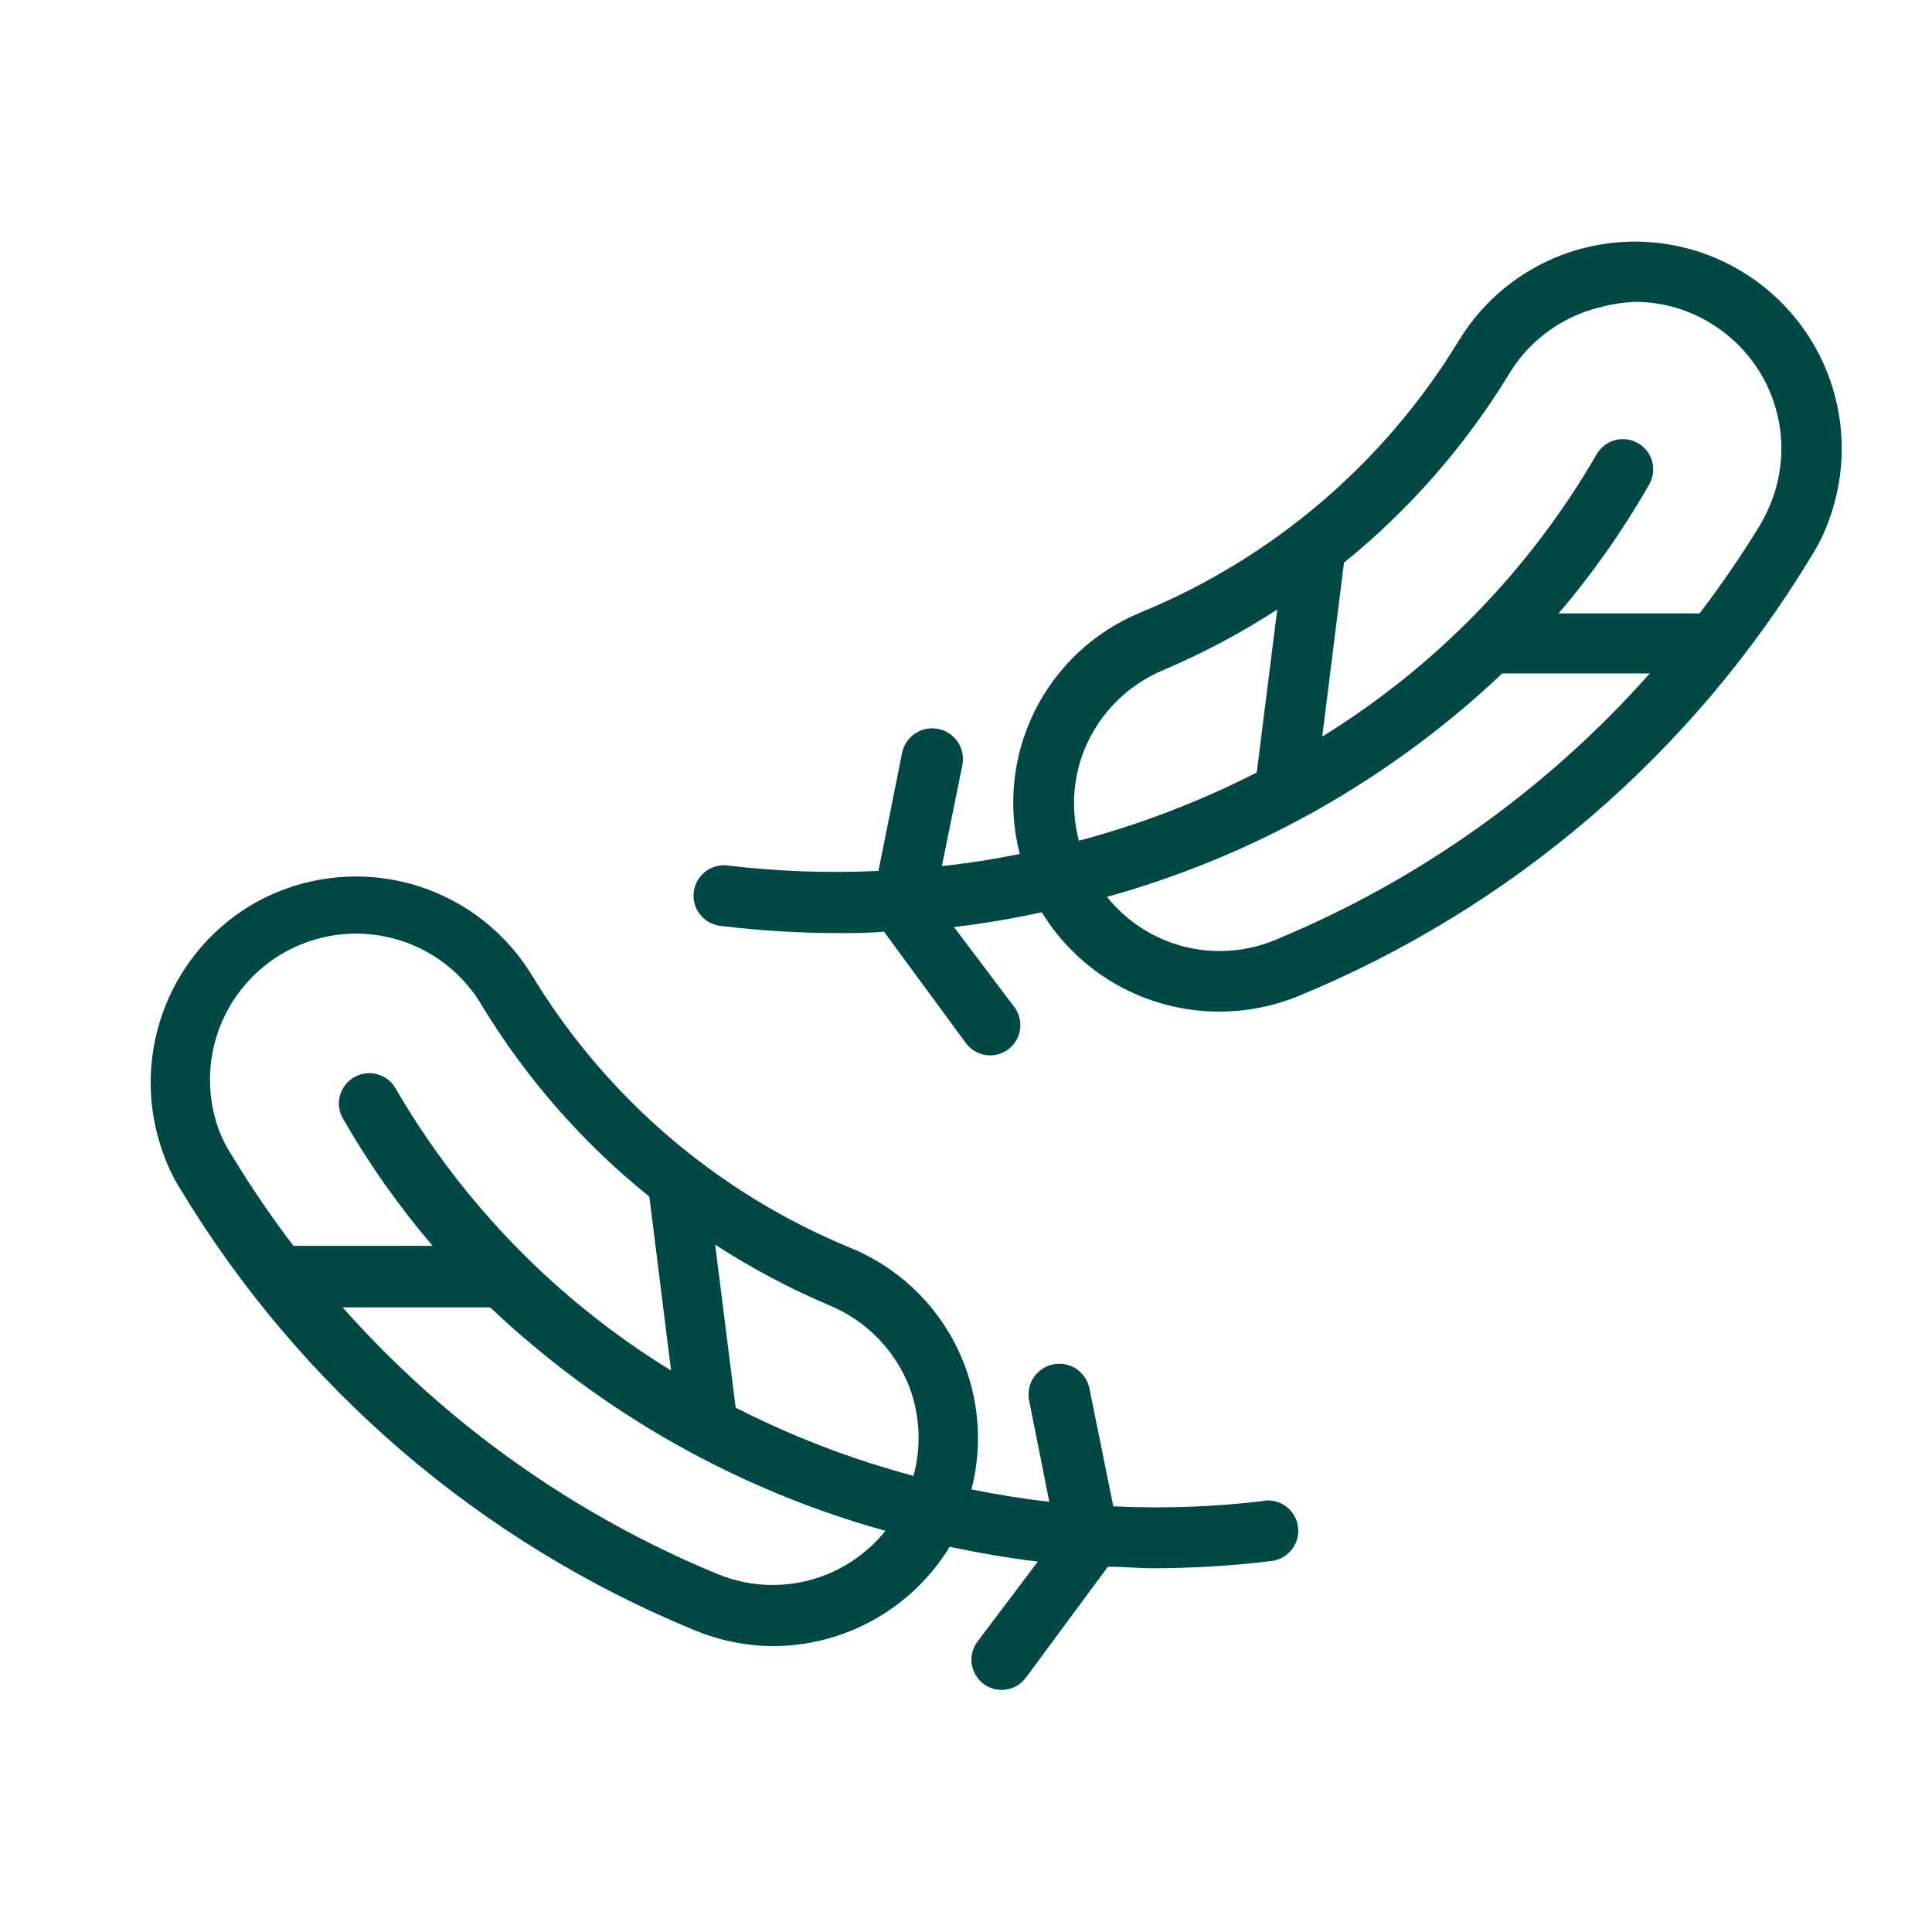
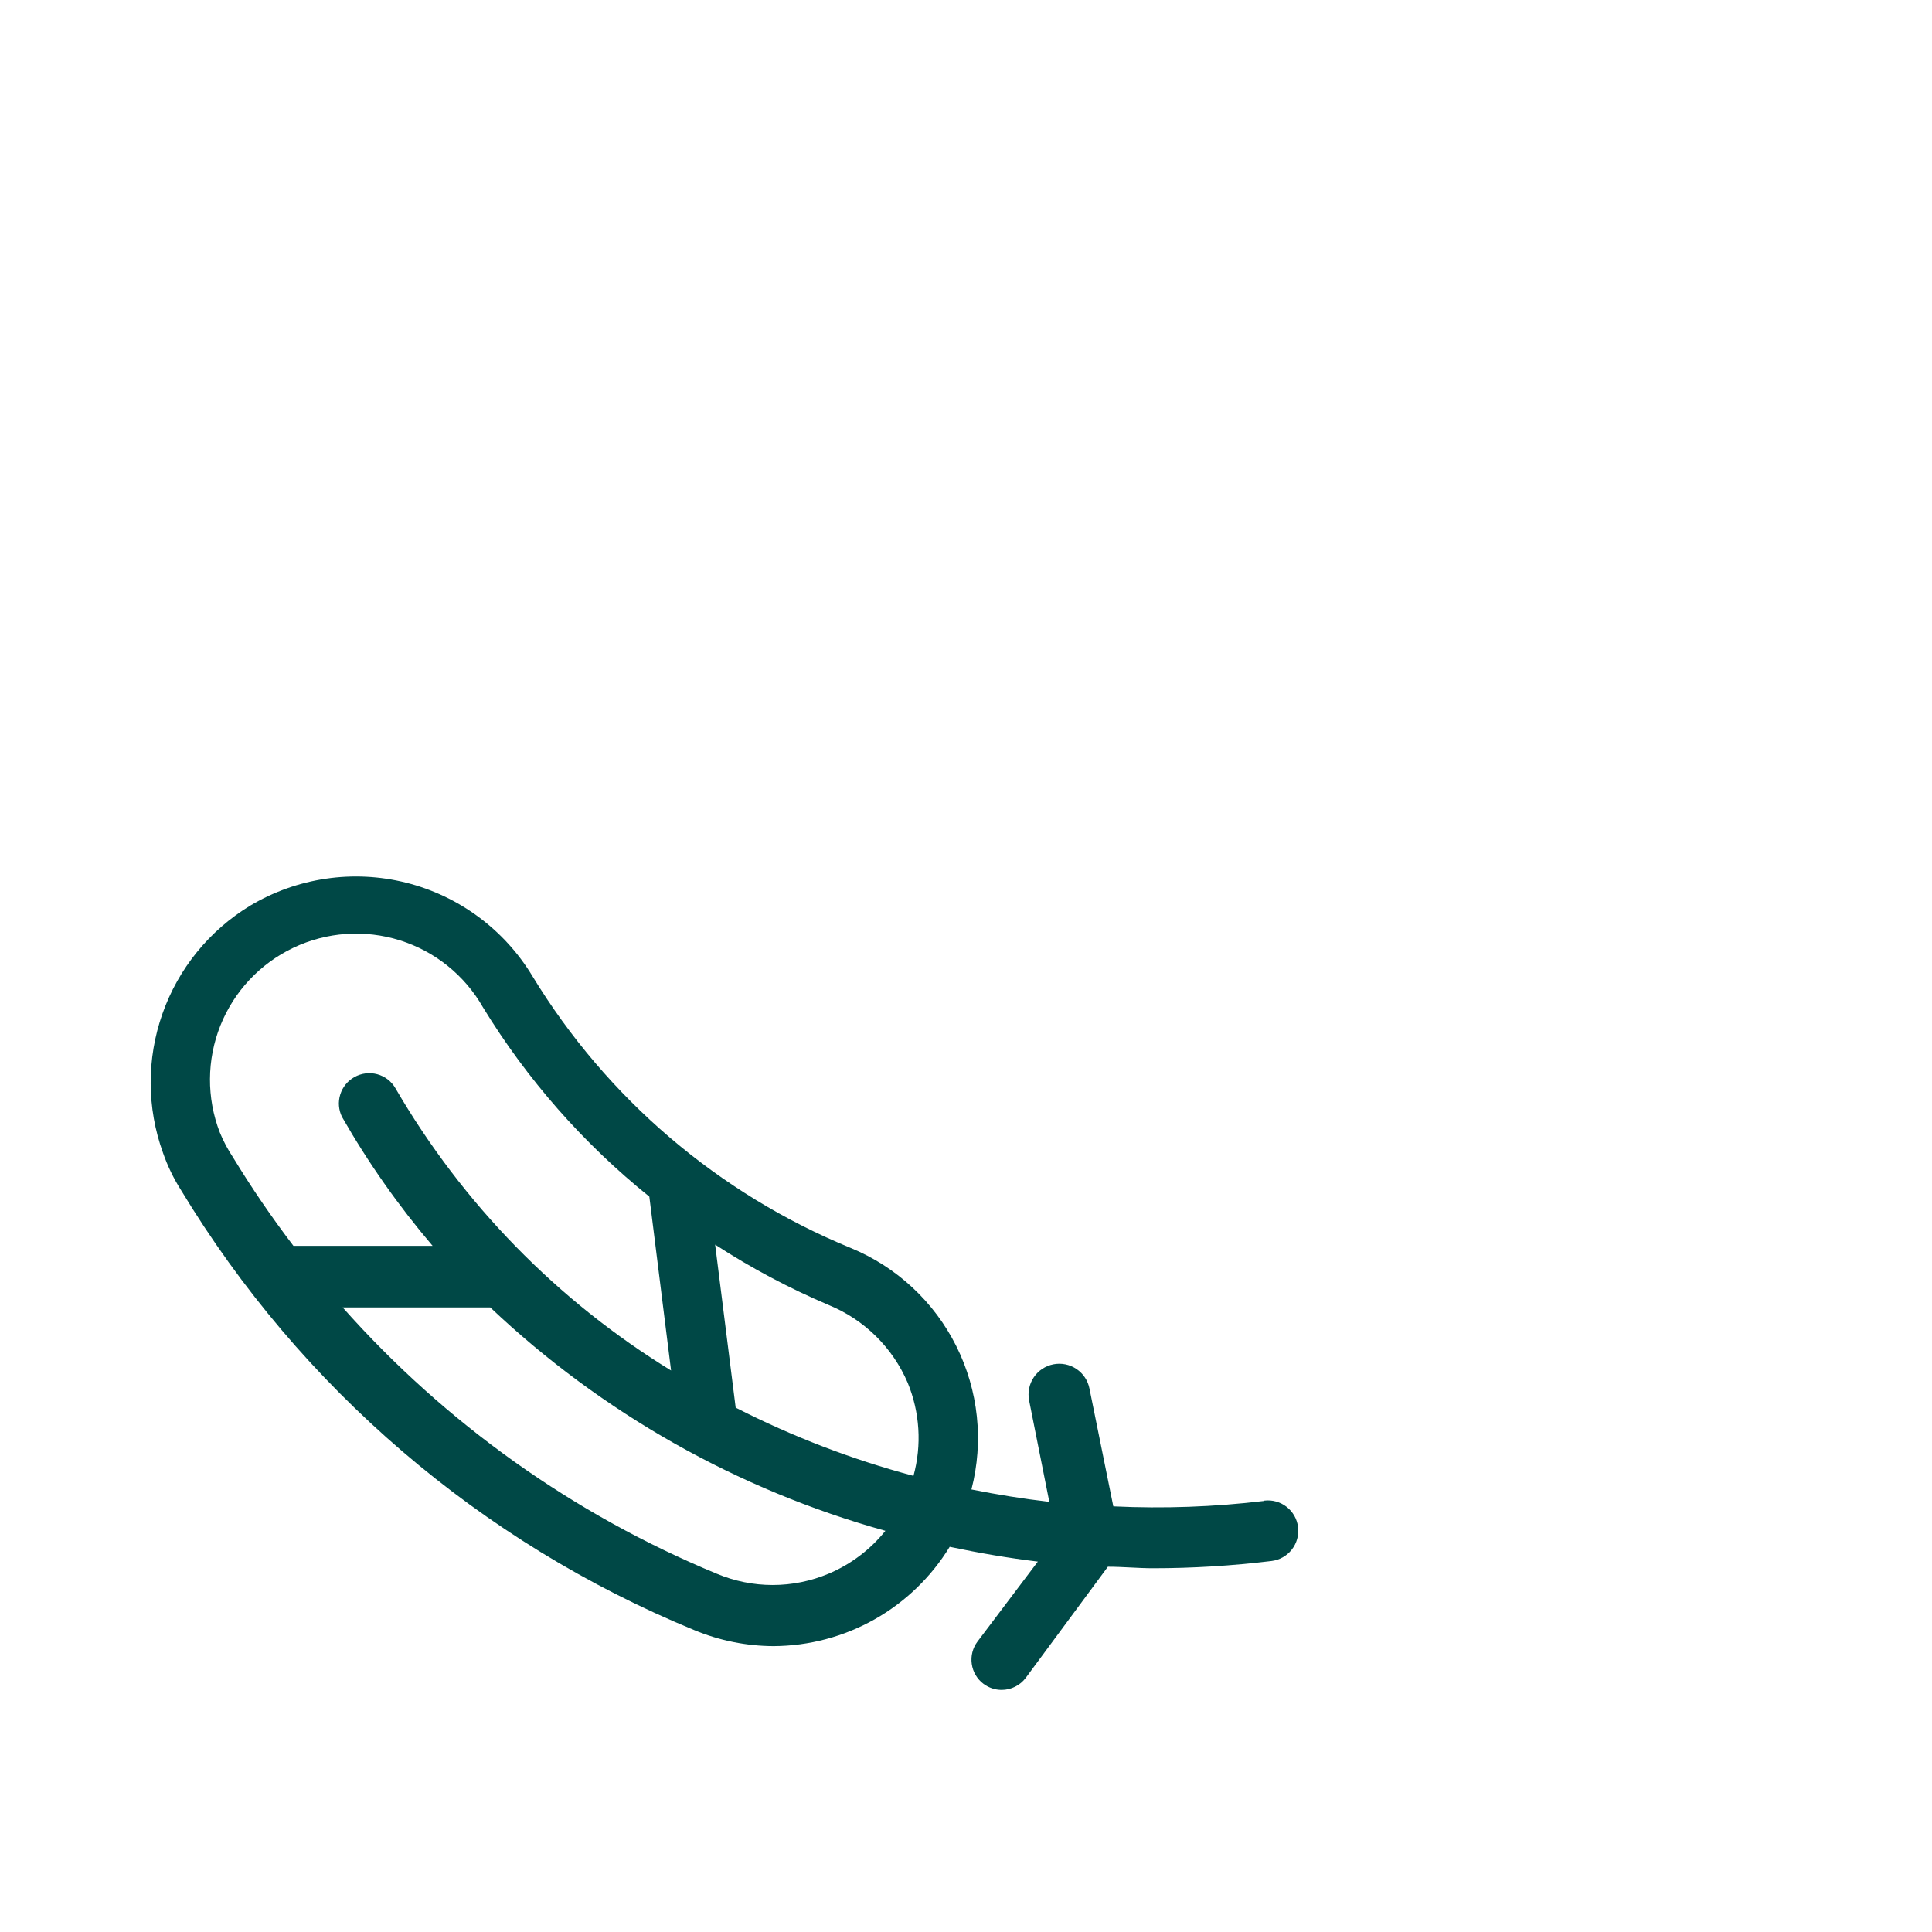
<svg xmlns="http://www.w3.org/2000/svg" width="64" height="64" viewBox="0 0 64 64" fill="none">
  <path d="M41.88 49.72C40.222 49.919 38.549 49.979 36.88 49.9L36.09 46C36.039 45.735 35.884 45.501 35.66 45.35C35.436 45.199 35.161 45.143 34.895 45.195C34.63 45.247 34.396 45.402 34.245 45.626C34.094 45.85 34.039 46.125 34.09 46.39L34.76 49.75C33.89 49.65 33.03 49.51 32.18 49.34C32.592 47.748 32.413 46.062 31.678 44.591C30.943 43.121 29.701 41.966 28.18 41.34C23.797 39.541 20.104 36.387 17.64 32.34C16.708 30.793 15.201 29.678 13.449 29.239C11.696 28.801 9.842 29.075 8.29 30C6.936 30.821 5.908 32.085 5.382 33.579C4.855 35.072 4.861 36.701 5.4 38.19V38.19C5.551 38.625 5.753 39.042 6 39.43C9.961 45.981 15.92 51.088 23 54C23.834 54.347 24.727 54.527 25.63 54.53C26.802 54.523 27.952 54.218 28.973 53.642C29.993 53.066 30.849 52.239 31.46 51.24C32.46 51.45 33.39 51.61 34.38 51.73L32.38 54.38C32.221 54.592 32.153 54.859 32.191 55.121C32.228 55.384 32.368 55.621 32.58 55.78C32.754 55.91 32.964 55.98 33.18 55.98C33.336 55.98 33.489 55.944 33.628 55.874C33.767 55.805 33.887 55.704 33.98 55.58L36.7 51.9C37.2 51.9 37.7 51.95 38.19 51.95C39.504 51.95 40.816 51.869 42.12 51.71C42.386 51.678 42.627 51.542 42.792 51.332C42.957 51.122 43.032 50.855 43 50.59C42.969 50.325 42.833 50.083 42.623 49.918C42.413 49.753 42.146 49.678 41.88 49.71V49.72ZM30.07 45.81C30.472 46.788 30.539 47.871 30.26 48.89C28.223 48.347 26.248 47.589 24.37 46.63L23.69 41.23C24.883 42.005 26.141 42.674 27.45 43.23C28.629 43.712 29.57 44.639 30.07 45.81V45.81ZM7.28 37.51C6.841 36.371 6.848 35.108 7.3 33.974C7.753 32.84 8.617 31.919 9.72 31.395C10.823 30.871 12.083 30.784 13.248 31.15C14.412 31.516 15.396 32.309 16 33.37C17.463 35.762 19.327 37.883 21.51 39.64L22.23 45.4C18.46 43.087 15.323 39.875 13.1 36.05C12.969 35.821 12.752 35.654 12.497 35.585C12.242 35.516 11.97 35.55 11.74 35.68C11.515 35.805 11.347 36.012 11.271 36.258C11.194 36.504 11.216 36.77 11.33 37C12.195 38.514 13.2 39.943 14.33 41.27H9.72C9.003 40.329 8.335 39.351 7.72 38.34C7.547 38.079 7.399 37.801 7.28 37.51ZM27.45 52.13C26.863 52.377 26.233 52.505 25.595 52.505C24.958 52.505 24.328 52.377 23.74 52.13C18.996 50.166 14.759 47.151 11.35 43.31H16.24C19.935 46.807 24.429 49.348 29.33 50.71C28.831 51.332 28.185 51.82 27.45 52.13V52.13Z" fill="#004846" />
-   <path d="M57.711 9C56.944 8.533 56.093 8.222 55.206 8.085C54.319 7.947 53.413 7.986 52.541 8.198C51.669 8.411 50.847 8.794 50.123 9.324C49.399 9.854 48.787 10.523 48.321 11.29C45.857 15.337 42.164 18.49 37.781 20.29C36.261 20.916 35.019 22.071 34.283 23.541C33.548 25.012 33.37 26.698 33.781 28.29C32.931 28.46 32.071 28.6 31.201 28.69L31.881 25.34C31.906 25.209 31.906 25.073 31.879 24.942C31.853 24.811 31.801 24.687 31.726 24.576C31.651 24.465 31.555 24.369 31.444 24.296C31.332 24.222 31.207 24.171 31.076 24.145C30.945 24.119 30.809 24.12 30.678 24.146C30.547 24.173 30.423 24.225 30.312 24.3C30.201 24.375 30.105 24.471 30.032 24.582C29.958 24.694 29.906 24.819 29.881 24.95L29.101 28.85C27.432 28.929 25.76 28.869 24.101 28.67C23.97 28.654 23.836 28.664 23.709 28.7C23.582 28.736 23.463 28.796 23.359 28.878C23.255 28.96 23.168 29.061 23.103 29.176C23.038 29.292 22.997 29.419 22.981 29.55C22.965 29.681 22.975 29.814 23.011 29.942C23.047 30.069 23.107 30.188 23.189 30.292C23.271 30.396 23.372 30.483 23.487 30.548C23.603 30.613 23.73 30.654 23.861 30.67C25.165 30.829 26.477 30.909 27.791 30.91C28.291 30.91 28.791 30.91 29.281 30.86L32.001 34.56C32.094 34.684 32.215 34.785 32.354 34.854C32.492 34.924 32.646 34.96 32.801 34.96C33.017 34.96 33.228 34.89 33.401 34.76C33.613 34.601 33.753 34.364 33.791 34.101C33.828 33.839 33.76 33.572 33.601 33.36L31.601 30.71C32.601 30.59 33.551 30.43 34.511 30.22C35.122 31.219 35.978 32.046 36.999 32.622C38.019 33.197 39.169 33.503 40.341 33.51C41.252 33.517 42.157 33.344 43.001 33C50.081 30.088 56.04 24.981 60.001 18.43C60.248 18.041 60.45 17.625 60.601 17.19C61.14 15.701 61.147 14.072 60.62 12.578C60.093 11.085 59.065 9.821 57.711 9V9ZM35.931 24.81C36.174 24.223 36.531 23.689 36.98 23.239C37.43 22.79 37.963 22.433 38.551 22.19C39.86 21.634 41.118 20.965 42.311 20.19L41.631 25.59C39.753 26.549 37.778 27.306 35.741 27.85C35.472 26.843 35.538 25.776 35.931 24.81V24.81ZM42.261 31.13C41.301 31.534 40.236 31.614 39.227 31.358C38.219 31.102 37.321 30.523 36.671 29.71C41.572 28.348 46.066 25.807 49.761 22.31H54.651C51.242 26.15 47.005 29.166 42.261 31.13V31.13ZM58.721 16.51C58.608 16.818 58.467 17.116 58.301 17.4C57.684 18.406 57.016 19.381 56.301 20.32H51.631C52.762 18.993 53.766 17.564 54.631 16.05C54.763 15.819 54.799 15.545 54.73 15.288C54.66 15.031 54.492 14.812 54.261 14.68C54.03 14.547 53.756 14.512 53.499 14.581C53.242 14.65 53.023 14.819 52.891 15.05C50.68 18.87 47.557 22.082 43.801 24.4L44.521 18.64C46.694 16.88 48.548 14.759 50.001 12.37C50.332 11.825 50.767 11.351 51.282 10.976C51.797 10.6 52.381 10.329 53.001 10.18C53.383 10.075 53.775 10.014 54.171 10C55.054 10 55.919 10.246 56.671 10.71C57.63 11.29 58.359 12.186 58.733 13.243C59.107 14.301 59.102 15.455 58.721 16.51V16.51Z" fill="#004846" />
</svg>